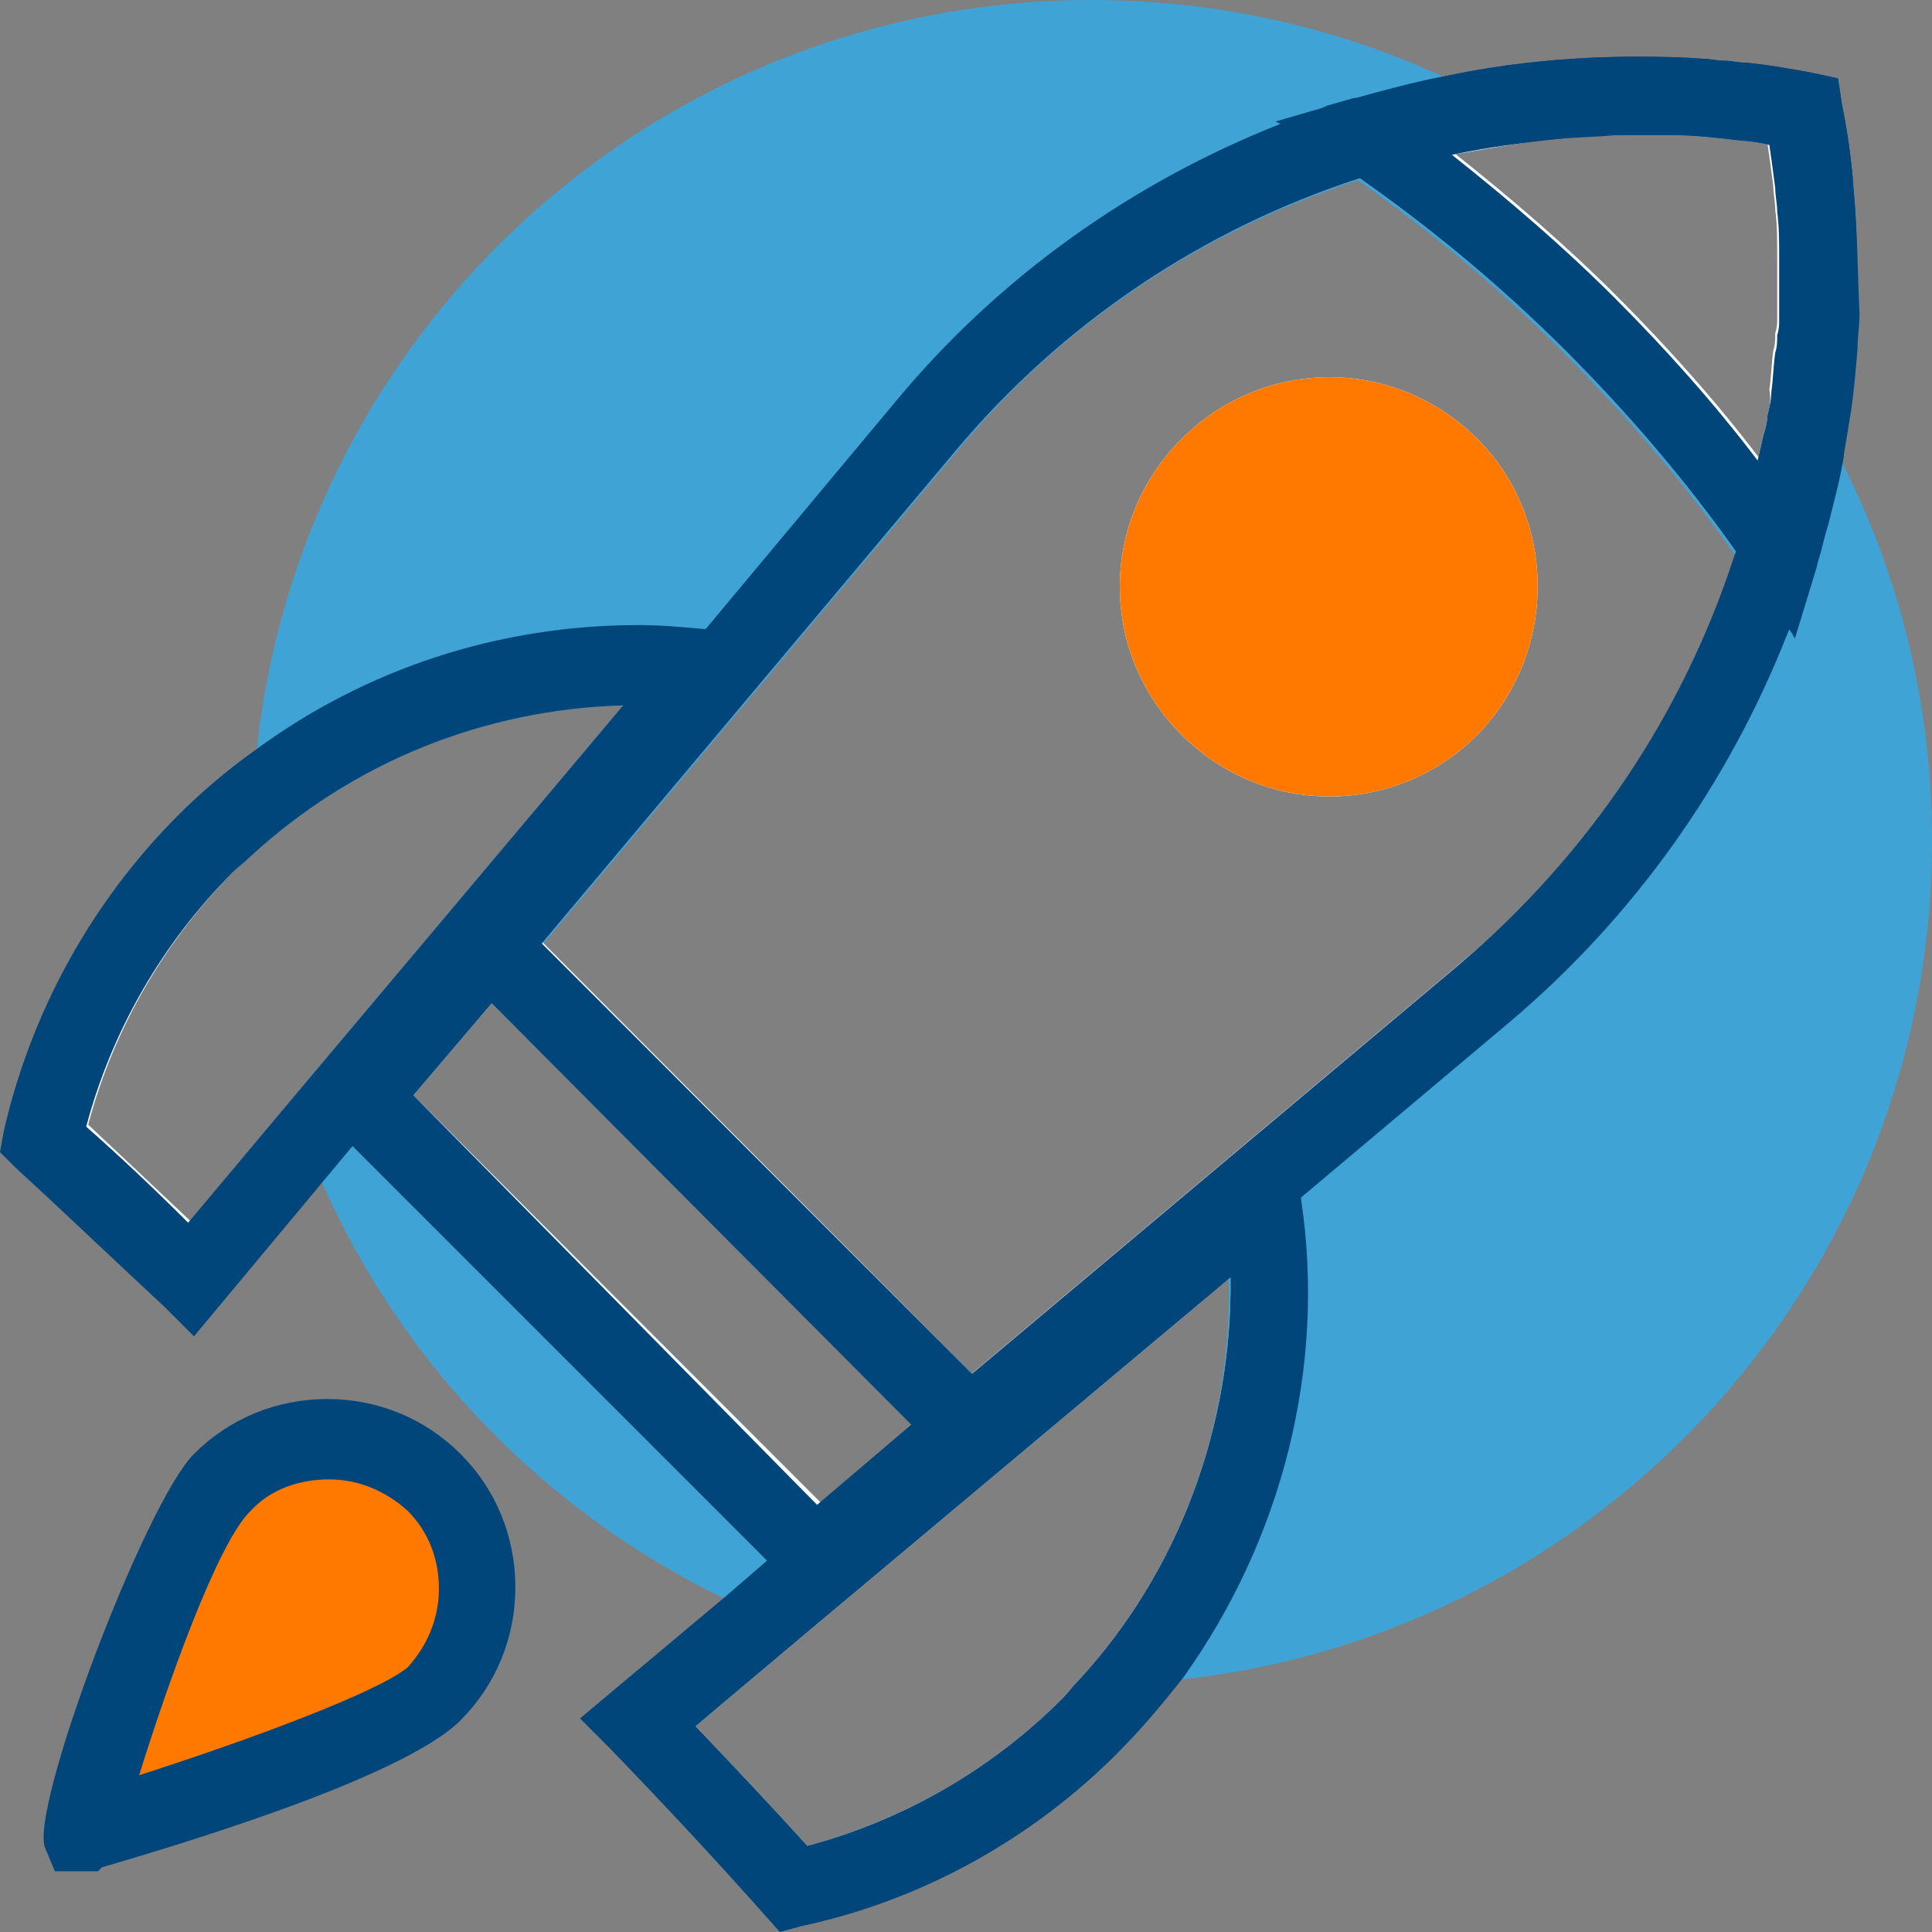
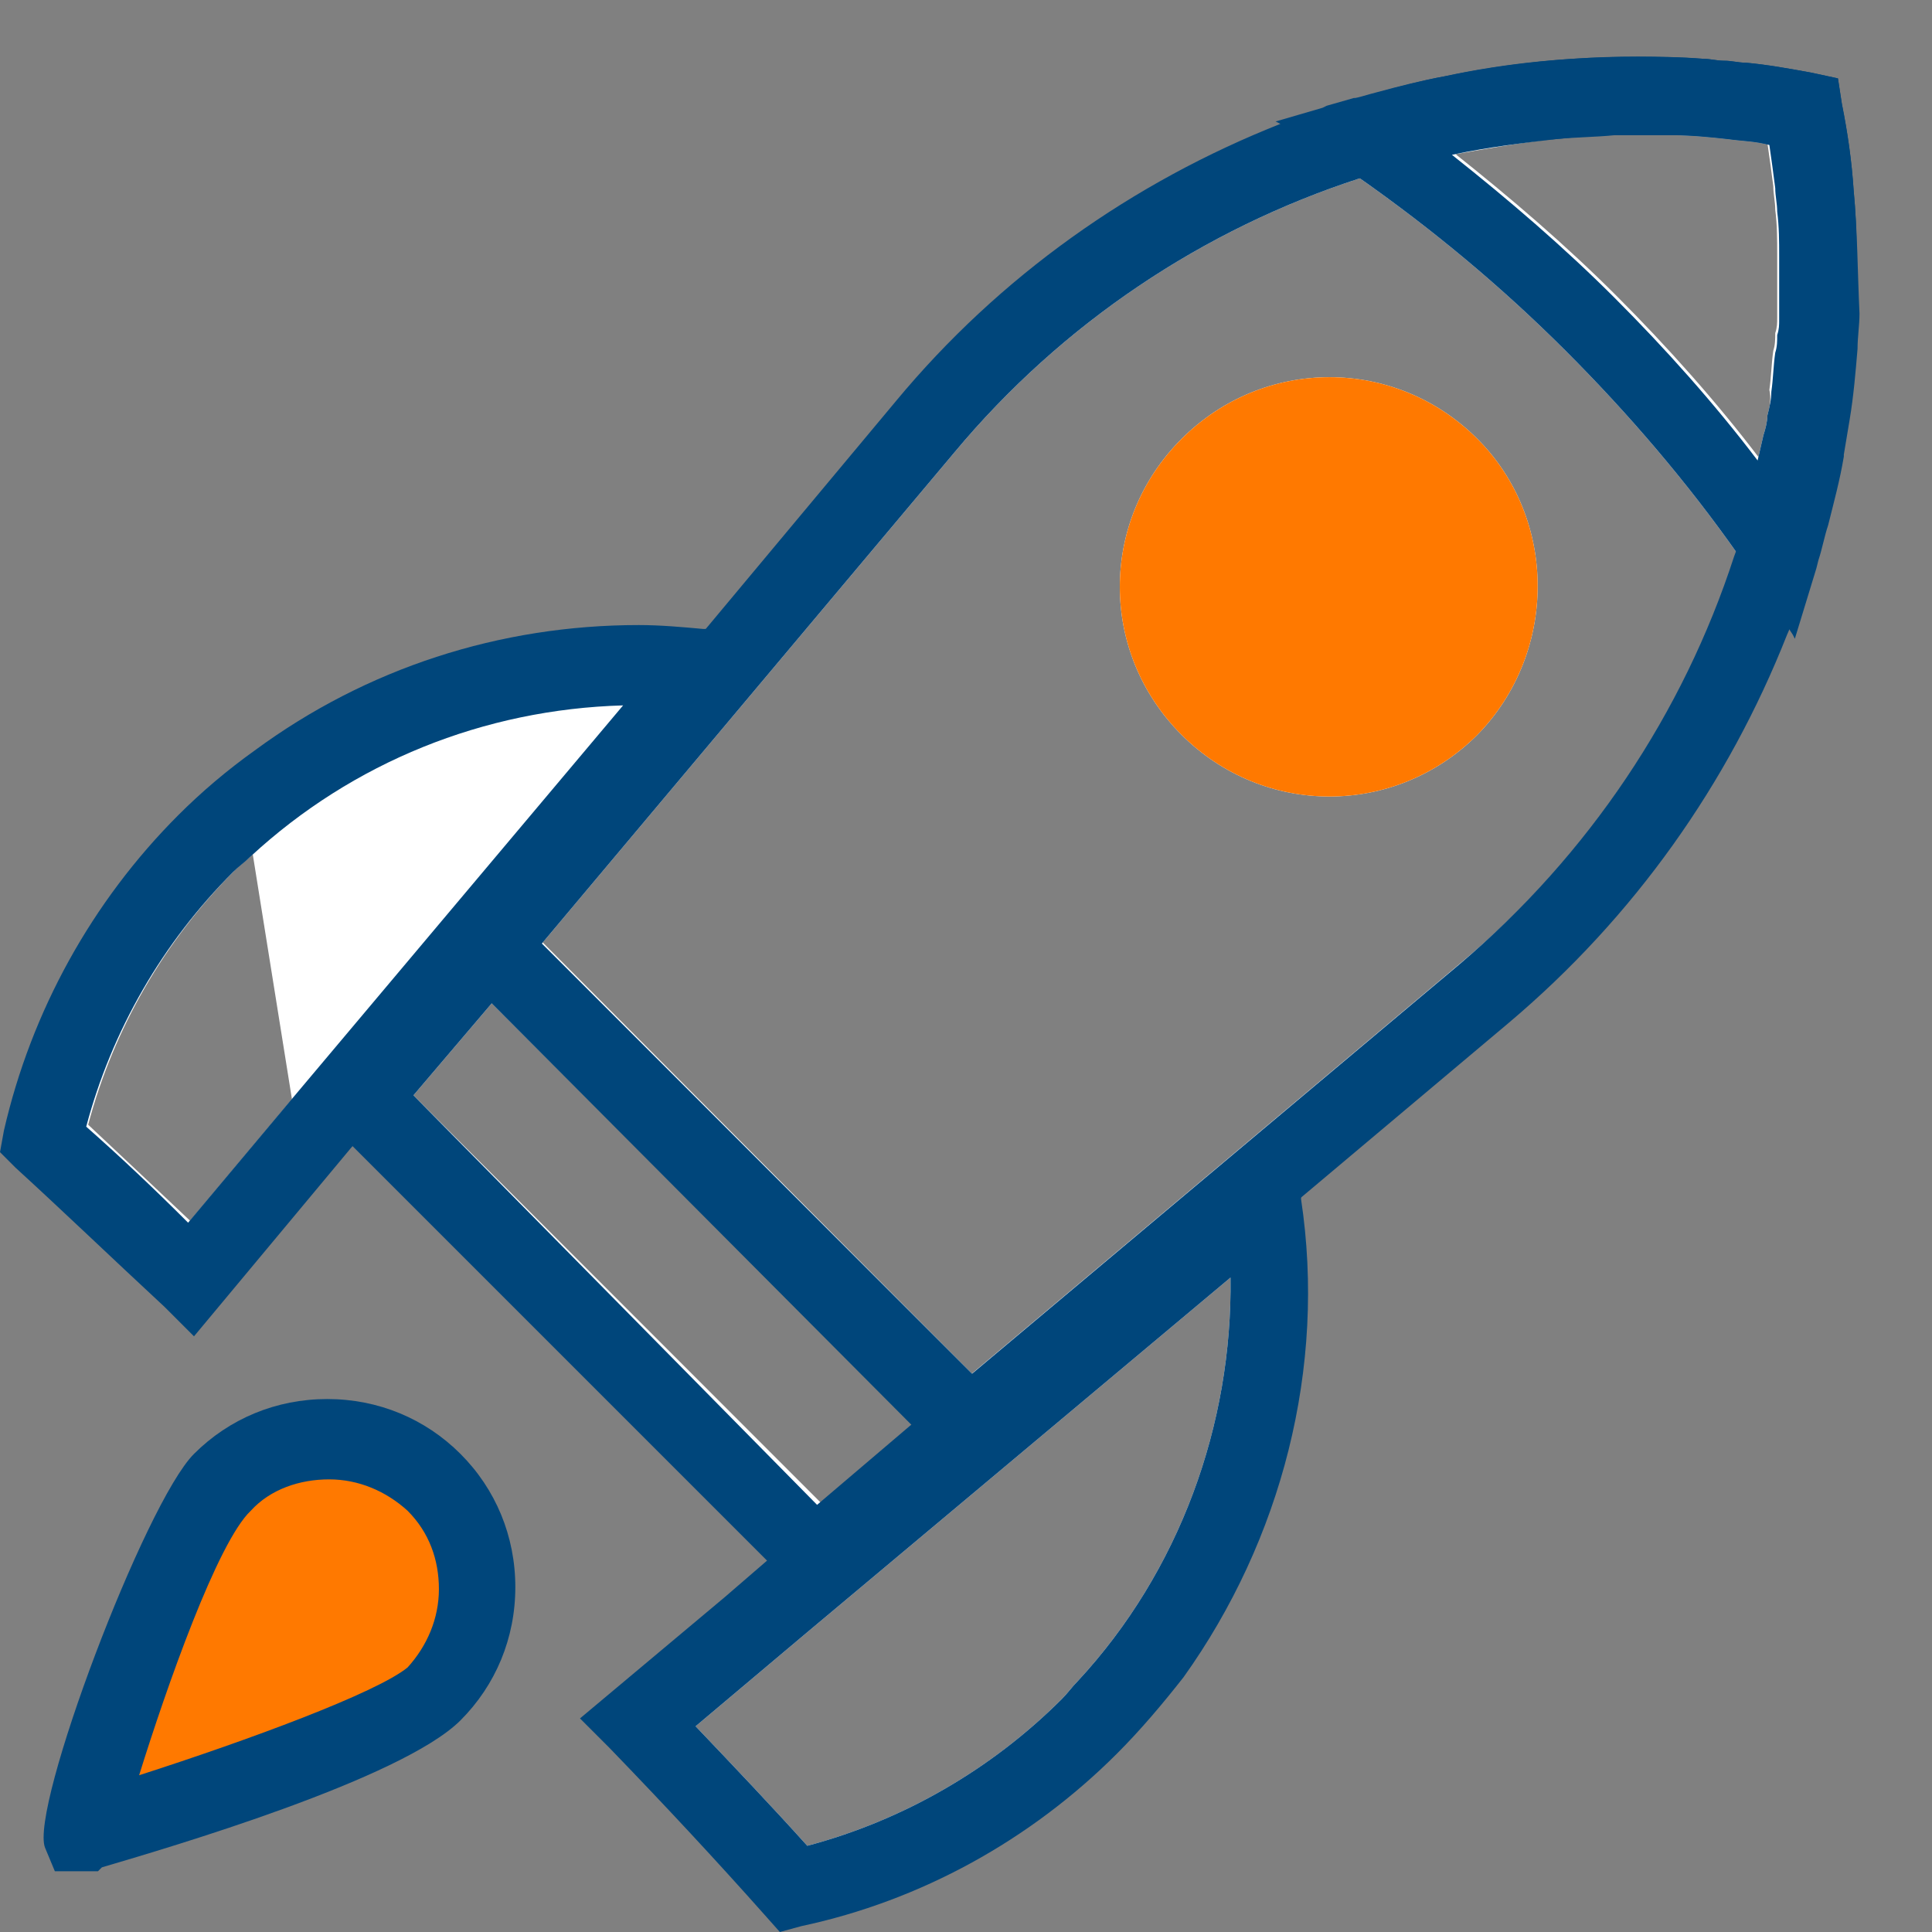
<svg xmlns="http://www.w3.org/2000/svg" version="1.1" id="Layer_4" x="0px" y="0px" viewBox="0 0 98.6 98.6" style="enable-background:new 0 0 98.6 98.6;" xml:space="preserve">
  <rect x="0" y="0" width="98.6" height="98.6" fill="#808080" stroke="none" />
  <style type="text/css">
	.st0{fill:#40A3D5;}
	.st1{fill:#FFFFFF;}
	.st2{fill:#00467B;}
	.st3{fill:#FF7900;}
</style>
  <g>
-     <path class="st0" d="M75.4,37.5c-4.2,4.2-10.9,4.2-15.1,0c-4.2-4.2-4.2-10.9,0-15.1c4.2-4.2,10.9-4.2,15.1,0   C79.5,26.5,79.5,33.3,75.4,37.5z" />
-     <path class="st0" d="M93.9,23.4C93.9,23.4,93.9,23.4,93.9,23.4c-0.5-0.9-1-1.9-1.6-2.8c0,0,0,0,0,0c-0.5-0.9-1.1-1.7-1.7-2.6   c0,0,0,0,0,0c-0.1,0.7-0.1,1.3-0.2,2c0,0.4-0.1,0.8-0.2,1.2c0,0.3-0.1,0.7-0.2,1c-0.1,0.4-0.2,0.9-0.3,1.3   c-2.2-2.9-4.7-5.7-7.3-8.3c-2.6-2.6-5.4-5-8.3-7.3c1.7-0.3,3.4-0.6,5.1-0.8c0,0,0,0,0,0c-0.9-0.6-1.8-1.2-2.7-1.7c0,0,0,0,0,0   c-1-0.5-1.9-1-2.9-1.5c0,0,0,0,0,0C68.2,1.4,62.1,0,55.7,0C33.6,0,15.4,16.7,13.1,38.3c-0.1,0.9-0.2,1.8-0.2,2.7   c0,0.7-0.1,1.3-0.1,2c0,0.2,0,0.5,0,0.7c5.2-4.8,11.9-7.5,19-7.7l-17,20.2c0.2,0.7,0.5,1.5,0.8,2.2c0.3,0.7,0.5,1.4,0.9,2.1   c4.1,9.2,11.4,16.7,20.5,21.1c0.7,0.3,1.3,0.6,2,0.9h0c0.7,0.3,1.4,0.6,2.1,0.8l21.6-18.1c0.2,7.6-2.5,15-7.7,20.7   c0.2,0,0.5,0,0.7,0c0.7,0,1.3,0,2,0c0.9,0,1.8-0.1,2.7-0.2C81.9,83.3,98.6,65,98.6,42.9C98.6,35.9,96.9,29.2,93.9,23.4z M69.3,9.2   c3.7,2.6,7.2,5.5,10.5,8.8c3.2,3.2,6.2,6.7,8.8,10.4c-2.6,8-7.4,15.2-14,20.8l-25,21l-21.9-22l21-25C54.1,16.6,61.3,11.8,69.3,9.2z    M25.1,51.2l21.5,21.5l-4.7,4L21.1,55.9L25.1,51.2z" />
    <g>
      <g>
        <g>
-           <path class="st1" d="M34.3,33.9c-7.6-0.4-15.3,1.9-21.4,7c-0.8,0.7-1.6,1.4-2.3,2.1c-4.3,4.3-7.1,9.6-8.4,15.1      c2.5,2.3,5.1,4.7,7.6,7.1l5.8-7l1-1.2l6.5-7.8l2.6-3.1L36,34.1C35.4,34,34.9,34,34.3,33.9z M14.9,56.1l-5.2,6.2      c-1.9-1.8-3.6-3.4-5.2-4.9c1.3-4.9,3.9-9.4,7.5-13c0.3-0.3,0.6-0.5,0.9-0.8c5.2-4.8,11.9-7.5,19-7.7L14.9,56.1z" />
+           <path class="st1" d="M34.3,33.9c-7.6-0.4-15.3,1.9-21.4,7c-0.8,0.7-1.6,1.4-2.3,2.1c-4.3,4.3-7.1,9.6-8.4,15.1      c2.5,2.3,5.1,4.7,7.6,7.1l5.8-7l1-1.2l6.5-7.8l2.6-3.1L36,34.1C35.4,34,34.9,34,34.3,33.9z M14.9,56.1l-5.2,6.2      c-1.9-1.8-3.6-3.4-5.2-4.9c1.3-4.9,3.9-9.4,7.5-13c0.3-0.3,0.6-0.5,0.9-0.8L14.9,56.1z" />
          <path class="st2" d="M38.3,32.3l-2.1-0.2c-0.1,0-0.2,0-0.3,0c-1.1-0.1-2.2-0.2-3.3-0.2c-7.1,0-13.9,2.2-19.6,6.4      c-1.4,1-2.7,2.1-3.9,3.3c-4.4,4.4-7.5,10-8.9,16.1L0,58.8l0.8,0.8c2.3,2.1,4.8,4.5,7.6,7.1l1.5,1.5l6.5-7.8l1.5-1.8l1.3-1.5      l5.2-6.3l2.6-3.1l12.8-15.2L38.3,32.3z M4.4,57.5c1.3-4.9,3.9-9.4,7.5-13c0.3-0.3,0.6-0.5,0.9-0.8c5.2-4.8,11.9-7.5,19-7.7      l-17,20.2l-5.2,6.2C7.8,60.6,6.1,59,4.4,57.5z" />
        </g>
        <g>
          <path class="st1" d="M64.6,62.7c0-0.5-0.1-1-0.2-1.6L51.5,72l-3.1,2.6l-7.8,6.5L39,82.4h0l-6.5,5.5c2.7,2.8,5.4,5.7,8,8.5      c5.5-1.3,10.8-4,15.1-8.3c0.7-0.7,1.4-1.5,2.1-2.3C63.1,79.1,65.4,70.8,64.6,62.7z M55,85.8c-0.3,0.3-0.5,0.6-0.8,0.9      c-3.6,3.6-8.1,6.2-13,7.5c-1.8-2-3.7-4-5.7-6.1l5.7-4.8l21.6-18.1C62.9,72.7,60.2,80.2,55,85.8z" />
          <path class="st2" d="M66.4,61.2c0-0.1,0-0.2,0-0.3l-0.3-2l-0.2-1.5L50.1,70.6L47,73.1l-6.3,5.2l-1.5,1.3L37,81.5l-7.4,6.2      l1.5,1.5c2.9,3,5.5,5.8,7.9,8.5l0.8,0.9l1.1-0.3C47,97,52.6,93.9,57,89.5c1.2-1.2,2.3-2.5,3.4-3.9      C65.4,78.6,67.7,69.8,66.4,61.2z M55,85.8c-0.3,0.3-0.5,0.6-0.8,0.9c-3.6,3.6-8.1,6.2-13,7.5c-1.8-2-3.7-4-5.7-6.1l5.7-4.8      l21.6-18.1C62.9,72.7,60.2,80.2,55,85.8z" />
        </g>
      </g>
      <g>
        <path class="st1" d="M75.4,37.5c-4.2,4.2-10.9,4.2-15.1,0c-4.2-4.2-4.2-10.9,0-15.1c4.2-4.2,10.9-4.2,15.1,0     C79.5,26.5,79.5,33.3,75.4,37.5z" />
        <path class="st1" d="M92.8,13c0-0.8-0.1-1.6-0.1-2.4c0-0.4,0-0.7-0.1-1c0-0.5-0.1-1-0.2-1.5c0-0.2,0-0.4-0.1-0.6     c-0.1-0.6-0.2-1.2-0.3-1.8c-0.6-0.1-1.2-0.2-1.8-0.3c-0.2,0-0.4,0-0.6-0.1C87,5,84.4,4.9,81.8,4.9C81.2,5,80.6,5,80,5     c-1.1,0.1-2.3,0.2-3.4,0.4c-3.2,0.5-6.3,1.2-9.3,2.3c-7.6,2.7-14.6,7.5-20.2,14.1l-8.8,10.4L26.2,46.7l-2.6,3.1L18.4,56l1,1     l21.4,21.4l0.9,0.9l6.2-5.2l3.1-2.6l15-12.6l9.8-8.2c6.7-5.6,11.4-12.6,14.1-20.2c1.2-3.2,2-6.5,2.4-9.9c0.2-1.5,0.3-3.1,0.4-4.7     c0-0.6,0-1.2,0-1.8C92.8,13.8,92.8,13.4,92.8,13z M82.9,6.9c0.7,0,1.4,0,2.1,0c0.1,0,0.2,0,0.4,0c0.9,0,1.9,0.1,2.8,0.2     c0.7,0.1,1.4,0.1,2.1,0.3c0.1,0.7,0.2,1.4,0.3,2.2c0,0.4,0.1,0.8,0.1,1.2c0.1,0.8,0.1,1.5,0.1,2.3c0,0,0,0.1,0,0.1     c0,0.7,0,1.5,0,2.2c0,0.3,0,0.6,0,0.9c0,0.3,0,0.5-0.1,0.8c0,0.3,0,0.6-0.1,0.9c-0.1,0.7-0.1,1.3-0.2,2c0,0.4-0.1,0.8-0.2,1.2     c0,0.3-0.1,0.7-0.2,1c-0.1,0.4-0.2,0.9-0.3,1.3c-2.2-2.9-4.7-5.7-7.3-8.3c-2.6-2.6-5.4-5-8.3-7.3c1.7-0.3,3.4-0.6,5.1-0.8     c1-0.1,2-0.2,3-0.2C82.6,6.9,82.7,6.9,82.9,6.9z M21.1,55.9l4-4.7l21.5,21.5l-4.7,4L21.1,55.9z M74.6,49.1l-25,21l-21.9-22l21-25     c5.5-6.6,12.7-11.4,20.7-14c3.7,2.6,7.2,5.5,10.5,8.8c3.2,3.2,6.2,6.7,8.8,10.4C85.9,36.3,81.2,43.6,74.6,49.1z" />
        <path class="st2" d="M94.6,9.7c-0.1-1.5-0.3-2.9-0.6-4.4L93.8,4l-1.4-0.3c-1.1-0.2-2.2-0.4-3.3-0.5c-0.4,0-0.7-0.1-1.1-0.1     c-0.4,0-0.7-0.1-1.1-0.1c-1.1-0.1-2.3-0.1-3.4-0.1c-3.3,0-6.6,0.3-9.8,1c-1.1,0.2-2.2,0.5-3.3,0.8c-0.4,0.1-0.7,0.2-1.1,0.3     c0,0-0.1,0-0.1,0l-1.4,0.4l-0.2,0.1c-0.8,0.3-1.5,0.5-2.2,0.8c-7.6,3-14.4,7.8-19.7,14.2l-9.6,11.5l-1.6,1.9L15.7,56.2l1,1     l1.4,1.4l21.1,21.1l1.4,1.4l0.9,0.9l23-19.3h0l1.8-1.5l10.7-9c6.4-5.4,11.2-12.2,14.2-19.8c0.5-1.1,0.9-2.3,1.2-3.5l0.1-0.4     c0.2-0.6,0.3-1.2,0.5-1.8c0.3-1.2,0.6-2.3,0.8-3.5c0,0,0-0.1,0-0.1c0.1-0.6,0.2-1.2,0.3-1.8c0.2-1.2,0.3-2.4,0.4-3.6     c0-0.6,0.1-1.2,0.1-1.8C94.8,13.9,94.8,11.8,94.6,9.7z M88.5,28.4c-2.6,8-7.4,15.2-14,20.8l-25,21l-3.1,2.6l-4.7,4L21.1,55.9     l4-4.7l2.6-3.1l21-25c5.5-6.6,12.7-11.4,20.7-14c0.8-0.3,1.6-0.5,2.4-0.7c2.5-0.7,5-1.1,7.6-1.3c1-0.1,2-0.1,3-0.2     c0.2,0,0.4,0,0.5,0c0.2,0,0.4,0,0.5,0c0.5,0,1,0,1.6,0c0.1,0,0.2,0,0.4,0c0.9,0,1.9,0.1,2.8,0.2c0.7,0.1,1.4,0.1,2.1,0.3     c0.1,0.7,0.2,1.4,0.3,2.2c0,0.4,0.1,0.8,0.1,1.2c0.1,0.8,0.1,1.5,0.1,2.3c0,0,0,0.1,0,0.1c0,0.7,0,1.5,0,2.2c0,0.3,0,0.6,0,0.9     c0,0.6-0.1,1.2-0.1,1.7c-0.1,0.7-0.1,1.3-0.2,2c0,0.4-0.1,0.8-0.2,1.2c0,0.3-0.1,0.7-0.2,1c-0.1,0.4-0.2,0.9-0.3,1.3     c-0.2,0.9-0.4,1.7-0.6,2.5v0C89.1,26.8,88.8,27.6,88.5,28.4z" />
      </g>
      <g>
        <path class="st3" d="M22.1,86.4c-3,3-17.9,7.2-17.9,7.2C4,93.7,8.4,78.6,11.4,75.6c3-3,7.8-3,10.7,0     C25.1,78.6,25.1,83.4,22.1,86.4z" />
        <path class="st2" d="M23.5,74.2c-1.8-1.8-4.2-2.8-6.8-2.8s-5,1-6.8,2.8c-2.5,2.5-8.4,18.1-7.6,20.1l0.5,1.2H5l0.2-0.2     c3.4-1,15.3-4.5,18.3-7.5c1.8-1.8,2.8-4.2,2.8-6.8C26.3,78.4,25.3,76,23.5,74.2z M7.1,90.6c1.4-4.5,4-11.9,5.7-13.5     c1-1.1,2.5-1.6,4-1.6s2.9,0.6,4,1.6c1.1,1.1,1.6,2.5,1.6,4c0,1.5-0.6,2.9-1.6,4C19.2,86.4,12.7,88.8,7.1,90.6z" />
      </g>
      <g>
        <path class="st1" d="M92.8,13c0-0.8-0.1-1.6-0.1-2.4c0-0.4,0-0.7-0.1-1c0-0.5-0.1-1-0.2-1.5c0-0.2,0-0.4-0.1-0.6     c-0.1-0.6-0.2-1.2-0.3-1.8c-0.6-0.1-1.2-0.2-1.8-0.3c-0.2,0-0.4,0-0.6-0.1C87,5,84.4,4.9,81.8,4.9C81.2,5,80.6,5,80,5     c-1.1,0.1-2.3,0.2-3.4,0.4C74.3,5.8,72,6.3,69.7,7c0.7,0.5,1.4,1,2.1,1.5c3.3,2.4,6.4,5.1,9.5,8.1c3,3,5.7,6.1,8.1,9.4v0     c0.5,0.7,1,1.4,1.5,2.1c0.7-2.5,1.3-5,1.6-7.5c0.2-1.5,0.3-3.1,0.4-4.6c0-0.6,0-1.2,0-1.8C92.8,13.8,92.8,13.4,92.8,13z      M90.3,21.1c0,0.3-0.1,0.7-0.2,1c-0.1,0.4-0.2,0.9-0.3,1.3c-2.2-2.9-4.7-5.7-7.3-8.3c-2.6-2.6-5.4-5-8.3-7.3     c1.7-0.3,3.4-0.6,5.1-0.8c1-0.1,2-0.2,3-0.2c0.2,0,0.4,0,0.5,0c0.7,0,1.4,0,2.1,0c0.1,0,0.2,0,0.4,0c0.9,0,1.9,0.1,2.8,0.2     c0.7,0.1,1.4,0.1,2.1,0.3c0.1,0.7,0.2,1.4,0.3,2.2c0,0.4,0.1,0.8,0.1,1.2c0.1,0.8,0.1,1.5,0.1,2.3c0,0,0,0.1,0,0.1     c0,0.7,0,1.5,0,2.2c0,0.3,0,0.6,0,0.9c0,0.3,0,0.5-0.1,0.8c0,0.3,0,0.6-0.1,0.9c-0.1,0.7-0.1,1.3-0.2,2     C90.4,20.3,90.3,20.7,90.3,21.1z" />
        <path class="st2" d="M94.6,9.7c-0.1-1.5-0.3-2.9-0.6-4.4L93.8,4l-1.4-0.3c-1.1-0.2-2.2-0.4-3.3-0.5c-0.4,0-0.7-0.1-1.1-0.1     c-0.4,0-0.7-0.1-1.1-0.1C82.5,2.7,78,3,73.7,3.9c-1.1,0.2-2.3,0.5-3.4,0.8c-0.4,0.1-0.7,0.2-1.1,0.3c0,0-0.1,0-0.1,0l-1.4,0.4     l-0.2,0.1l-2.4,0.7l0.2,0.1l2,1.4l1.3,0.9c0.3,0.2,0.5,0.4,0.8,0.5c3.7,2.6,7.2,5.5,10.5,8.8c3.2,3.2,6.2,6.7,8.8,10.4     c0.2,0.3,0.4,0.5,0.6,0.8l0.9,1.3l1.3,2l0.1,0.2l1.1-3.6l0.1-0.4c0.2-0.6,0.3-1.2,0.5-1.8c0.3-1.2,0.6-2.3,0.8-3.5     c0,0,0-0.1,0-0.1c0.1-0.6,0.2-1.2,0.3-1.8c0.2-1.2,0.3-2.4,0.4-3.6c0-0.6,0.1-1.2,0.1-1.8C94.8,13.9,94.8,11.8,94.6,9.7z      M79.4,7.1c1-0.1,2-0.2,3-0.2c0.2,0,0.4,0,0.5,0c0.7,0,1.4,0,2.1,0c0.1,0,0.2,0,0.4,0c0.9,0,1.9,0.1,2.8,0.2     c0.7,0.1,1.4,0.1,2.1,0.3c0.1,0.7,0.2,1.4,0.3,2.2c0,0.4,0.1,0.8,0.1,1.2c0.1,0.8,0.1,1.5,0.1,2.3c0,0,0,0.1,0,0.1     c0,0.7,0,1.5,0,2.2c0,0.3,0,0.6,0,0.9c0,0.3,0,0.5-0.1,0.8c0,0.3,0,0.6-0.1,0.9c-0.1,0.7-0.1,1.3-0.2,2c0,0.4-0.1,0.8-0.2,1.2     c0,0.3-0.1,0.7-0.2,1c-0.1,0.4-0.2,0.9-0.3,1.3c-2.2-2.9-4.7-5.7-7.3-8.3c-2.6-2.6-5.4-5-8.3-7.3C76,7.5,77.7,7.3,79.4,7.1z" />
      </g>
      <path class="st3" d="M75.4,37.5c-4.2,4.2-10.9,4.2-15.1,0c-4.2-4.2-4.2-10.9,0-15.1c4.2-4.2,10.9-4.2,15.1,0    C79.5,26.5,79.5,33.3,75.4,37.5z" />
      <g>
        <polygon class="st2" points="51.6,72.1 48.8,74.9 47.9,74.1 47,73.1 46.5,72.7 22.8,48.9 25.6,46.1 51,71.5 51.5,72    " />
      </g>
    </g>
  </g>
</svg>